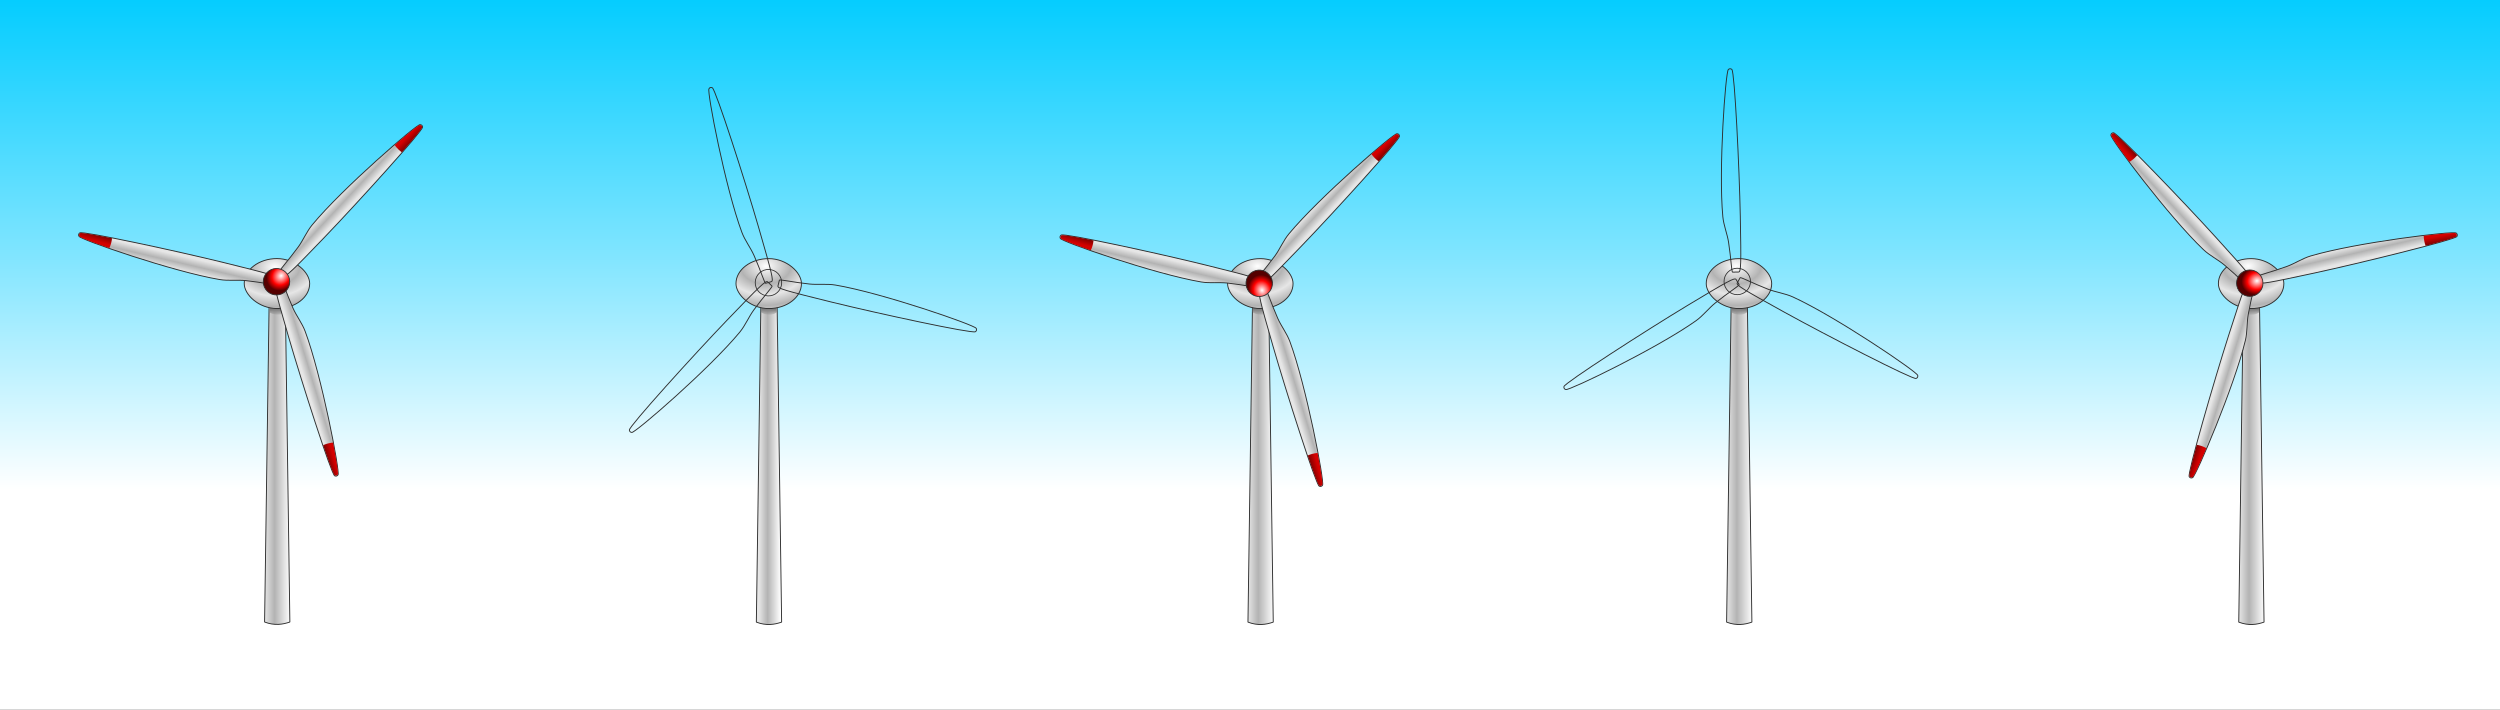
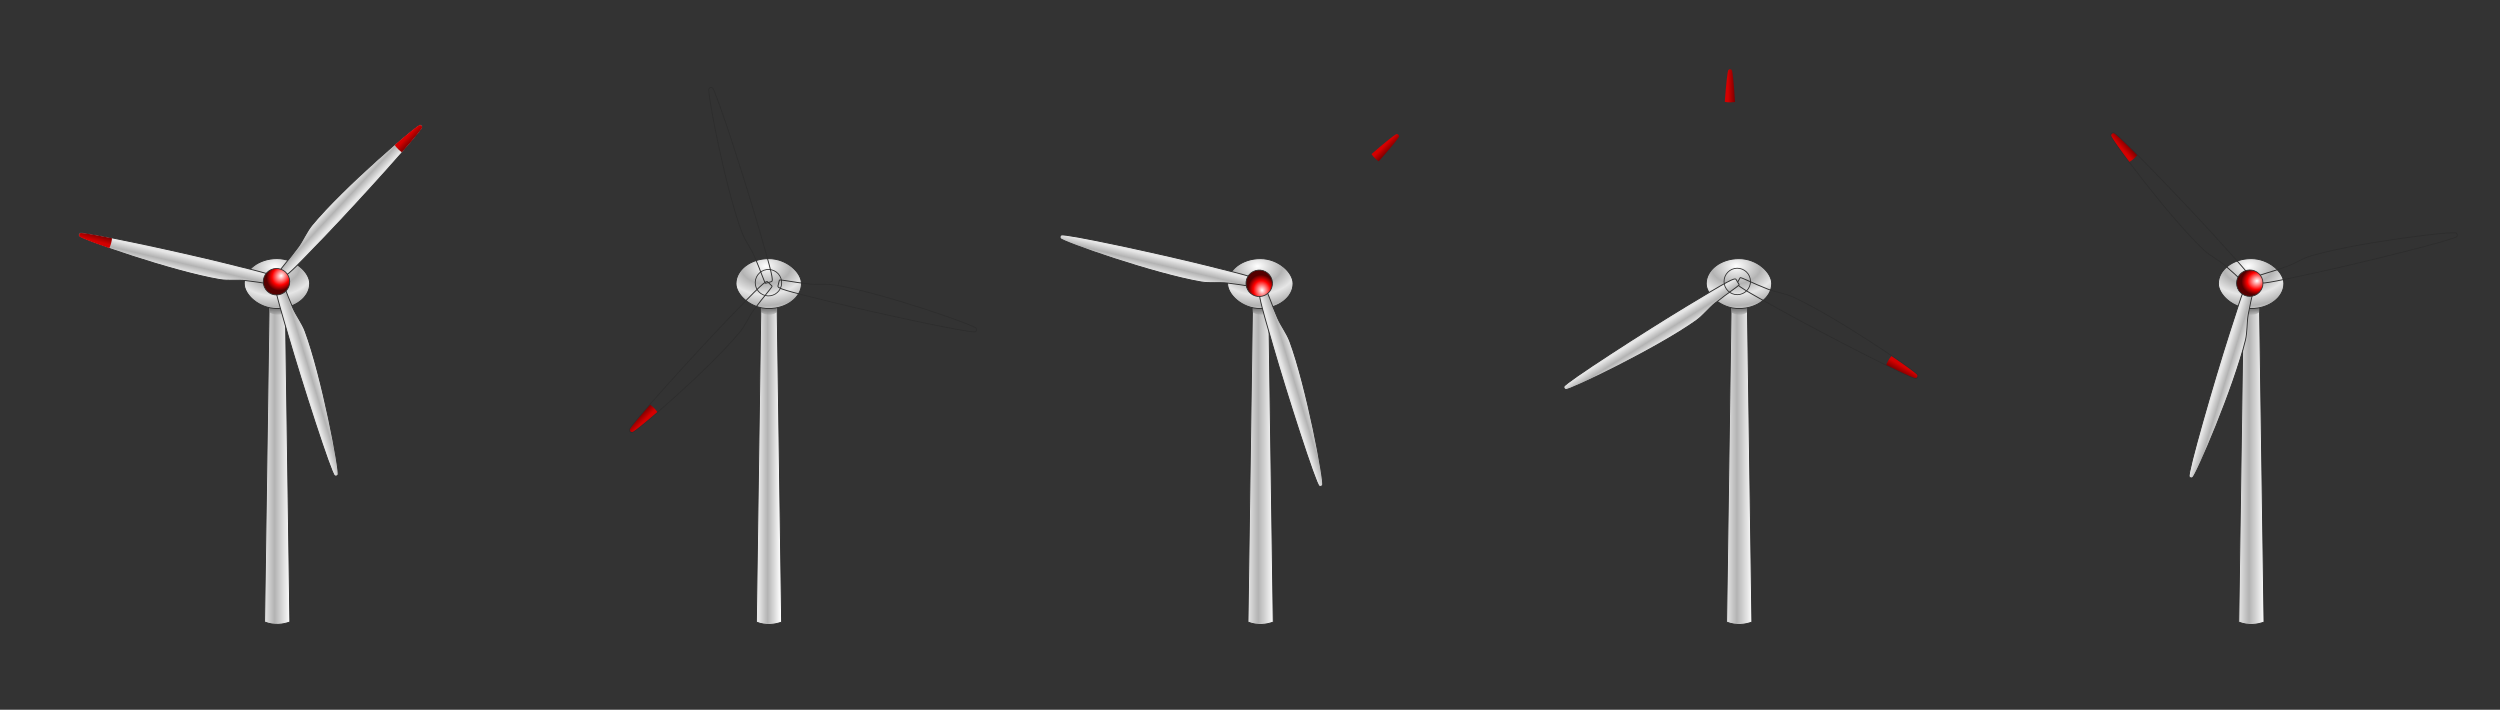
<svg xmlns="http://www.w3.org/2000/svg" xmlns:xlink="http://www.w3.org/1999/xlink" viewBox="0 0 1266.3 359.5">
  <rect x="0" y="0" width="1266.3" height="359.5" fill="#333333" stroke="none" />
  <defs>
    <linearGradient id="p" y2="39.953" xlink:href="#e" gradientUnits="userSpaceOnUse" x2="216.32" gradientTransform="matrix(-.5 -.866 1.353 -.781 1101.4 720.43)" y1="39.708" x1="205.44" />
    <linearGradient id="g" y2="943.94" xlink:href="#a" gradientUnits="userSpaceOnUse" x2="-1185.5" gradientTransform="translate(1798.1 280.29) scale(.392)" y1="943.94" x1="-1293.4" />
    <linearGradient id="h" y2="304.15" xlink:href="#b" gradientUnits="userSpaceOnUse" x2="216.89" gradientTransform="translate(1094.9 106.93)" y1="294.44" x1="216.89" />
    <linearGradient id="b">
      <stop offset="0" stop-color="gray" />
      <stop offset="1" stop-color="gray" stop-opacity="0" />
    </linearGradient>
    <linearGradient id="A" y2="304.15" xlink:href="#b" gradientUnits="userSpaceOnUse" x2="216.89" gradientTransform="translate(424.41 73.372) scale(.314)" y1="294.44" x1="216.89" />
    <linearGradient id="c">
      <stop offset="0" stop-color="#fff" />
      <stop offset=".623" stop-color="#b3b3b3" />
      <stop offset="1" stop-color="#e6e6e6" />
    </linearGradient>
    <linearGradient id="j" y2="457.13" xlink:href="#a" gradientUnits="userSpaceOnUse" x2="144.78" gradientTransform="matrix(-.196 .34 -.53 -.306 1681.8 472.21)" y1="455.58" x1="218.76" />
    <linearGradient id="k" y2="457.13" xlink:href="#a" gradientUnits="userSpaceOnUse" x2="144.78" gradientTransform="matrix(.392 0 0 .613 1225.4 -41.113)" y1="455.58" x1="218.76" />
    <linearGradient id="l" y2="457.13" xlink:href="#a" gradientUnits="userSpaceOnUse" x2="144.78" gradientTransform="matrix(-.196 -.34 .53 -.306 1021.2 616.14)" y1="455.58" x1="218.76" />
    <linearGradient id="x" y2="304.15" xlink:href="#b" gradientUnits="userSpaceOnUse" x2="216.89" gradientTransform="translate(420.57 73.372) scale(.314)" y1="294.44" x1="216.89" />
    <linearGradient id="d">
      <stop offset="0" stop-color="#fff" />
      <stop offset=".623" stop-color="red" />
      <stop offset="1" stop-color="#500" />
    </linearGradient>
    <linearGradient id="n" y2="39.953" xlink:href="#e" gradientUnits="userSpaceOnUse" x2="216.32" gradientTransform="matrix(-.5 .866 -1.353 -.781 1732 350.57)" y1="39.708" x1="205.44" />
    <linearGradient id="e">
      <stop offset="0" stop-color="#d40000" />
      <stop offset="1" stop-color="maroon" />
    </linearGradient>
    <linearGradient id="o" y2="39.953" xlink:href="#e" gradientUnits="userSpaceOnUse" x2="216.32" gradientTransform="matrix(1 0 0 1.562 1094.9 -23.762)" y1="39.708" x1="205.44" />
    <linearGradient id="a">
      <stop offset="0" stop-color="#e6e6e6" />
      <stop offset=".398" stop-color="#b3b3b3" />
      <stop offset="1" stop-color="#fff" />
    </linearGradient>
    <linearGradient id="f" y2="-198.38" gradientUnits="userSpaceOnUse" y1="507.25" gradientTransform="matrix(.323 0 0 .358 -949.59 75.406)" x2="2054" x1="2054">
      <stop offset="0" stop-color="#fff" />
      <stop offset=".47" stop-color="#80e5ff" />
      <stop offset="1" stop-color="#0cf" />
    </linearGradient>
    <linearGradient id="w" y2="943.94" xlink:href="#a" gradientUnits="userSpaceOnUse" x2="-1185.5" gradientTransform="translate(641.39 127.82) scale(.123)" y1="943.94" x1="-1293.4" />
    <linearGradient id="u" y2="304.15" xlink:href="#b" gradientUnits="userSpaceOnUse" x2="216.89" gradientTransform="translate(-77.451 73.372) scale(.314)" y1="294.44" x1="216.89" />
    <linearGradient id="t" y2="943.94" xlink:href="#a" gradientUnits="userSpaceOnUse" x2="-1185.5" gradientTransform="translate(143.37 127.82) scale(.123)" y1="943.94" x1="-1293.4" />
    <linearGradient id="q" y2="934.5" gradientUnits="userSpaceOnUse" x2="-3217.2" gradientTransform="translate(143.37 127.82) scale(.123)" y1="934.5" x1="-3306.3">
      <stop offset="0" stop-color="#e6e6e6" />
      <stop offset=".398" stop-color="#b3b3b3" />
      <stop offset="1" stop-color="#fff" />
    </linearGradient>
    <linearGradient id="r" y2="304.15" xlink:href="#b" gradientUnits="userSpaceOnUse" x2="216.89" gradientTransform="translate(-326.46 73.372) scale(.314)" y1="294.44" x1="216.89" />
    <linearGradient id="z" y2="943.94" xlink:href="#a" gradientUnits="userSpaceOnUse" x2="-1185.5" gradientTransform="translate(645.23 127.82) scale(.123)" y1="943.94" x1="-1293.4" />
    <radialGradient id="s" xlink:href="#c" spreadMethod="reflect" gradientUnits="userSpaceOnUse" cy="91.741" cx="-1269.4" gradientTransform="matrix(.113 -.003 .002 .08 -116.55 132.59)" r="180.49" />
    <radialGradient id="v" xlink:href="#c" spreadMethod="reflect" gradientUnits="userSpaceOnUse" cy="91.741" cx="-1269.4" gradientTransform="matrix(.113 -.003 .002 .08 132.46 132.59)" r="180.49" />
    <radialGradient id="m" xlink:href="#d" gradientUnits="userSpaceOnUse" cy="633.35" cx="210.43" gradientTransform="matrix(1.042 -.039 .044 1.185 -36.799 -112.93)" r="54.449" />
    <radialGradient id="y" xlink:href="#c" spreadMethod="reflect" gradientUnits="userSpaceOnUse" cy="91.741" cx="-1269.4" gradientTransform="matrix(.113 -.003 .002 .08 630.48 132.59)" r="180.49" />
    <radialGradient id="B" xlink:href="#c" spreadMethod="reflect" gradientUnits="userSpaceOnUse" cy="91.741" cx="-1269.4" gradientTransform="matrix(.113 -.003 .002 .08 634.31 132.59)" r="180.49" />
    <radialGradient id="i" xlink:href="#c" spreadMethod="reflect" gradientUnits="userSpaceOnUse" cy="91.741" cx="-1269.4" gradientTransform="matrix(.359 -.011 .007 .255 1763.3 295.48)" r="180.49" />
  </defs>
  <g transform="translate(647.75 -8.93)" color="#000">
-     <rect rx="0" ry="0" height="359.5" width="1266.3" y="8.93" x="-647.75" fill="url(#f)" />
    <g transform="translate(-919.34 39.79) scale(.314)">
      <path d="M1299 395.59h26.277l7.253 509.5c-11.433 4.001-24.708 6.198-40.782 0z" stroke-linejoin="round" stroke="#2d2d2d" stroke-linecap="round" stroke-width="1.5" fill="url(#g)" />
      <path d="M1299.4 397.83h25.379v7.617c-6.897 5.77-18.66 4.738-25.379 0z" fill="url(#h)" />
      <rect rx="96.782" ry="136.54" height="80.541" width="105.59" y="318.85" x="1258.9" stroke-linejoin="round" stroke="#2d2d2d" stroke-linecap="round" stroke-width="1.5" fill="url(#i)" />
      <g stroke="#2d2d2d">
        <path d="M1597.5 511.46c.398 2.409-.633 4.068-2.808 4.864-5.519 2.021-143.26-72.182-210.02-110.72-66.756-38.542-77.44-45.275-75.418-48.776l4.808-8.328c.849-1.47 20.16 9.312 44.595 19.328 12.827 5.258 27.519 7.32 40.1 13.381 69.168 33.324 197.79 124.48 198.74 130.25z" stroke-width="1.5" fill="url(#j)" transform="rotate(43.85 1309.73 356.984)" />
        <path d="M1301.5 12.306c1.887-1.549 3.84-1.485 5.617 0 4.51 3.769 9.12 160.16 9.12 237.24 0 77.084-.49 89.702-4.533 89.702h-9.616c-1.698 0-2.016-22.115-5.559-48.284-1.86-13.738-7.42-27.492-8.462-41.418-5.725-76.563 8.905-233.53 13.433-237.24z" stroke-width="1.5" fill="url(#k)" transform="rotate(43.85 1309.73 356.984)" />
        <path d="M1029.4 523.47c-2.285-.86-3.206-2.583-2.808-4.864 1.009-5.79 134.14-87.978 200.9-126.52 66.756-38.542 77.929-44.427 79.95-40.926l4.808 8.328c.849 1.47-18.144 12.803-39.036 28.956-10.967 8.48-20.098 20.172-31.638 28.037-63.443 43.239-206.69 109.05-212.18 106.99z" stroke-width="1.5" fill="url(#l)" transform="rotate(43.85 1309.73 356.984)" />
        <path d="M267.89 660.33c0 30.072-24.378 54.449-54.449 54.449-30.072 0-54.449-24.378-54.449-54.449 0-30.072 24.378-54.449 54.449-54.449 30.072 0 54.449 24.378 54.449 54.449z" transform="rotate(43.85 576.413 1832.078) scale(.392)" stroke-width="3.4" fill="url(#m)" />
      </g>
-       <path d="M1596.4 514.03c.447-.759.55-1.725.337-2.862-.368-1.966-16.98-14.723-41.084-31.681a47.91 47.91 0 00-5.55 7.712 48.642 48.642 0 00-3.082 6.383c26.28 13.628 45.187 22.773 47.098 22.12 1.039-.355 1.834-.913 2.281-1.672z" fill="url(#n)" transform="rotate(43.85 1309.73 356.984)" />
      <path d="M1304.3 11.912c-.88-.008-1.769.387-2.647 1.14-1.518 1.301-4.26 22.066-6.894 51.42 3.03.608 6.184.95 9.454.95 2.412 0 4.78-.187 7.069-.523-1.338-29.572-2.872-50.52-4.393-51.848-.827-.722-1.708-1.132-2.589-1.14z" fill="url(#o)" transform="rotate(43.85 1309.73 356.984)" />
      <path d="M1027.7 521.29c.434.767 1.22 1.339 2.31 1.723 1.887.664 21.24-7.343 47.979-19.74a47.905 47.905 0 00-3.905-8.663 48.622 48.622 0 00-3.987-5.86c-24.942 15.944-42.316 27.746-42.705 29.728-.212 1.077-.126 2.045.308 2.812z" fill="url(#p)" transform="rotate(43.85 1309.73 356.984)" />
    </g>
    <path d="M-262.37 164.03h8.252l2.278 160.01c-3.59 1.256-7.76 1.947-12.808 0z" stroke-linejoin="round" stroke="#2d2d2d" stroke-linecap="round" stroke-width=".471" fill="url(#q)" />
    <path d="M-262.26 164.73h7.97v2.392c-2.166 1.812-5.86 1.488-7.97 0z" fill="url(#r)" />
    <rect rx="30.395" ry="42.88" height="25.294" width="33.16" y="139.93" x="-274.96" stroke-linejoin="round" stroke="#2d2d2d" stroke-linecap="round" stroke-width=".471" fill="url(#s)" />
    <g stroke="#2d2d2d">
      <path d="M1597.5 511.46c.398 2.409-.633 4.068-2.808 4.864-5.519 2.021-143.26-72.182-210.02-110.72-66.756-38.542-77.44-45.275-75.418-48.776l4.808-8.328c.849-1.47 20.16 9.312 44.595 19.328 12.827 5.258 27.519 7.32 40.1 13.381 69.168 33.324 197.79 124.48 198.74 130.25z" stroke-width="1.5" fill="url(#j)" transform="rotate(103.85 60.573 -130.555) scale(.314)" />
      <path d="M1301.5 12.306c1.887-1.549 3.84-1.485 5.617 0 4.51 3.769 9.12 160.16 9.12 237.24 0 77.084-.49 89.702-4.533 89.702h-9.616c-1.698 0-2.016-22.115-5.559-48.284-1.86-13.738-7.42-27.492-8.462-41.418-5.725-76.563 8.905-233.53 13.433-237.24z" stroke-width="1.5" fill="url(#k)" transform="rotate(103.85 60.573 -130.555) scale(.314)" />
      <path d="M1029.4 523.47c-2.285-.86-3.206-2.583-2.808-4.864 1.009-5.79 134.14-87.978 200.9-126.52 66.756-38.542 77.929-44.427 79.95-40.926l4.808 8.328c.849 1.47-18.144 12.803-39.036 28.956-10.967 8.48-20.098 20.172-31.638 28.037-63.443 43.239-206.69 109.05-212.18 106.99z" stroke-width="1.5" fill="url(#l)" transform="rotate(103.85 60.573 -130.555) scale(.314)" />
      <path d="M267.89 660.33c0 30.072-24.378 54.449-54.449 54.449-30.072 0-54.449-24.378-54.449-54.449 0-30.072 24.378-54.449 54.449-54.449 30.072 0 54.449 24.378 54.449 54.449z" transform="rotate(103.85 -143.9 5.125) scale(.123)" stroke-width="3.4" fill="url(#m)" />
    </g>
    <path d="M1596.4 514.03c.447-.759.55-1.725.337-2.862-.368-1.966-16.98-14.723-41.084-31.681a47.91 47.91 0 00-5.55 7.712 48.642 48.642 0 00-3.082 6.383c26.28 13.628 45.187 22.773 47.098 22.12 1.039-.355 1.834-.913 2.281-1.672z" fill="url(#n)" transform="rotate(103.85 60.573 -130.555) scale(.314)" />
    <path d="M1304.3 11.912c-.88-.008-1.769.387-2.647 1.14-1.518 1.301-4.26 22.066-6.894 51.42 3.03.608 6.184.95 9.454.95 2.412 0 4.78-.187 7.069-.523-1.338-29.572-2.872-50.52-4.393-51.848-.827-.722-1.708-1.132-2.589-1.14z" fill="url(#o)" transform="rotate(103.85 60.573 -130.555) scale(.314)" />
    <path d="M1027.7 521.29c.434.767 1.22 1.339 2.31 1.723 1.887.664 21.24-7.343 47.979-19.74a47.905 47.905 0 00-3.905-8.663 48.622 48.622 0 00-3.987-5.86c-24.942 15.944-42.316 27.746-42.705 29.728-.212 1.077-.126 2.045.308 2.812z" fill="url(#p)" transform="rotate(103.85 60.573 -130.555) scale(.314)" />
    <g>
      <path d="M-13.356 164.03h8.252l2.278 160.01c-3.59 1.256-7.76 1.947-12.808 0z" stroke-linejoin="round" stroke="#2d2d2d" stroke-linecap="round" stroke-width=".471" fill="url(#t)" />
      <path d="M-13.253 164.73h7.97v2.392c-2.166 1.812-5.86 1.488-7.97 0z" fill="url(#u)" />
      <rect rx="30.395" ry="42.88" height="25.294" width="33.16" y="139.93" x="-25.95" stroke-linejoin="round" stroke="#2d2d2d" stroke-linecap="round" stroke-width=".471" fill="url(#v)" />
      <g stroke="#2d2d2d">
        <path d="M1597.5 511.46c.398 2.409-.633 4.068-2.808 4.864-5.519 2.021-143.26-72.182-210.02-110.72-66.756-38.542-77.44-45.275-75.418-48.776l4.808-8.328c.849-1.47 20.16 9.312 44.595 19.328 12.827 5.258 27.519 7.32 40.1 13.381 69.168 33.324 197.79 124.48 198.74 130.25z" stroke-width="1.5" fill="url(#j)" transform="matrix(-.302 .087 -.087 -.302 416.28 145.18)" />
        <path d="M1301.5 12.306c1.887-1.549 3.84-1.485 5.617 0 4.51 3.769 9.12 160.16 9.12 237.24 0 77.084-.49 89.702-4.533 89.702h-9.616c-1.698 0-2.016-22.115-5.559-48.284-1.86-13.738-7.42-27.492-8.462-41.418-5.725-76.563 8.905-233.53 13.433-237.24z" stroke-width="1.5" fill="url(#k)" transform="matrix(-.302 .087 -.087 -.302 416.28 145.18)" />
-         <path d="M1029.4 523.47c-2.285-.86-3.206-2.583-2.808-4.864 1.009-5.79 134.14-87.978 200.9-126.52 66.756-38.542 77.929-44.427 79.95-40.926l4.808 8.328c.849 1.47-18.144 12.803-39.036 28.956-10.967 8.48-20.098 20.172-31.638 28.037-63.443 43.239-206.69 109.05-212.18 106.99z" stroke-width="1.5" fill="url(#l)" transform="matrix(-.302 .087 -.087 -.302 416.28 145.18)" />
        <path d="M267.89 660.33c0 30.072-24.378 54.449-54.449 54.449-30.072 0-54.449-24.378-54.449-54.449 0-30.072 24.378-54.449 54.449-54.449 30.072 0 54.449 24.378 54.449 54.449z" transform="rotate(163.847 3.11 114.259) scale(.123)" stroke-width="3.4" fill="url(#m)" />
      </g>
      <path d="M1596.4 514.03c.447-.759.55-1.725.337-2.862-.368-1.966-16.98-14.723-41.084-31.681a47.91 47.91 0 00-5.55 7.712 48.642 48.642 0 00-3.082 6.383c26.28 13.628 45.187 22.773 47.098 22.12 1.039-.355 1.834-.913 2.281-1.672z" fill="url(#n)" transform="matrix(-.302 .087 -.087 -.302 416.28 145.18)" />
-       <path d="M1304.3 11.912c-.88-.008-1.769.387-2.647 1.14-1.518 1.301-4.26 22.066-6.894 51.42 3.03.608 6.184.95 9.454.95 2.412 0 4.78-.187 7.069-.523-1.338-29.572-2.872-50.52-4.393-51.848-.827-.722-1.708-1.132-2.589-1.14z" fill="url(#o)" transform="matrix(-.302 .087 -.087 -.302 416.28 145.18)" />
      <path d="M1027.7 521.29c.434.767 1.22 1.339 2.31 1.723 1.887.664 21.24-7.343 47.979-19.74a47.905 47.905 0 00-3.905-8.663 48.622 48.622 0 00-3.987-5.86c-24.942 15.944-42.316 27.746-42.705 29.728-.212 1.077-.126 2.045.308 2.812z" fill="url(#p)" transform="matrix(-.302 .087 -.087 -.302 416.28 145.18)" />
    </g>
    <g transform="translate(-255.58)">
      <path d="M484.67 164.03h8.252l2.278 160.01c-3.59 1.256-7.76 1.947-12.808 0z" stroke-linejoin="round" stroke="#2d2d2d" stroke-linecap="round" stroke-width=".471" fill="url(#w)" />
      <path d="M484.77 164.73h7.97v2.392c-2.166 1.812-5.86 1.488-7.97 0z" fill="url(#x)" />
      <rect rx="30.395" ry="42.88" height="25.294" width="33.16" y="139.93" x="472.07" stroke-linejoin="round" stroke="#2d2d2d" stroke-linecap="round" stroke-width=".471" fill="url(#y)" />
      <g stroke="#2d2d2d">
        <path d="M1597.5 511.46c.398 2.409-.633 4.068-2.808 4.864-5.519 2.021-143.26-72.182-210.02-110.72-66.756-38.542-77.44-45.275-75.418-48.776l4.808-8.328c.849-1.47 20.16 9.312 44.595 19.328 12.827 5.258 27.519 7.32 40.1 13.381 69.168 33.324 197.79 124.48 198.74 130.25z" stroke-width="1.5" fill="url(#j)" transform="matrix(.314 -.006 .006 .314 74.53 48.066)" />
-         <path d="M1301.5 12.306c1.887-1.549 3.84-1.485 5.617 0 4.51 3.769 9.12 160.16 9.12 237.24 0 77.084-.49 89.702-4.533 89.702h-9.616c-1.698 0-2.016-22.115-5.559-48.284-1.86-13.738-7.42-27.492-8.462-41.418-5.725-76.563 8.905-233.53 13.433-237.24z" stroke-width="1.5" fill="url(#k)" transform="matrix(.314 -.006 .006 .314 74.53 48.066)" />
        <path d="M1029.4 523.47c-2.285-.86-3.206-2.583-2.808-4.864 1.009-5.79 134.14-87.978 200.9-126.52 66.756-38.542 77.929-44.427 79.95-40.926l4.808 8.328c.849 1.47-18.144 12.803-39.036 28.956-10.967 8.48-20.098 20.172-31.638 28.037-63.443 43.239-206.69 109.05-212.18 106.99z" stroke-width="1.5" fill="url(#l)" transform="matrix(.314 -.006 .006 .314 74.53 48.066)" />
        <path d="M267.89 660.33c0 30.072-24.378 54.449-54.449 54.449-30.072 0-54.449-24.378-54.449-54.449 0-30.072 24.378-54.449 54.449-54.449 30.072 0 54.449 24.378 54.449 54.449z" transform="matrix(.123 -.002 .002 .123 460.217 70.7)" stroke-width="3.4" fill="url(#m)" />
      </g>
      <path d="M1596.4 514.03c.447-.759.55-1.725.337-2.862-.368-1.966-16.98-14.723-41.084-31.681a47.91 47.91 0 00-5.55 7.712 48.642 48.642 0 00-3.082 6.383c26.28 13.628 45.187 22.773 47.098 22.12 1.039-.355 1.834-.913 2.281-1.672z" fill="url(#n)" transform="matrix(.314 -.006 .006 .314 74.53 48.066)" />
      <path d="M1304.3 11.912c-.88-.008-1.769.387-2.647 1.14-1.518 1.301-4.26 22.066-6.894 51.42 3.03.608 6.184.95 9.454.95 2.412 0 4.78-.187 7.069-.523-1.338-29.572-2.872-50.52-4.393-51.848-.827-.722-1.708-1.132-2.589-1.14z" fill="url(#o)" transform="matrix(.314 -.006 .006 .314 74.53 48.066)" />
      <path d="M1027.7 521.29c.434.767 1.22 1.339 2.31 1.723 1.887.664 21.24-7.343 47.979-19.74a47.905 47.905 0 00-3.905-8.663 48.622 48.622 0 00-3.987-5.86c-24.942 15.944-42.316 27.746-42.705 29.728-.212 1.077-.126 2.045.308 2.812z" fill="url(#p)" transform="matrix(.314 -.006 .006 .314 74.53 48.066)" />
    </g>
    <g>
      <path d="M488.5 164.03h8.252l2.278 160.01c-3.59 1.256-7.76 1.947-12.808 0z" stroke-linejoin="round" stroke="#2d2d2d" stroke-linecap="round" stroke-width=".471" fill="url(#z)" />
      <path d="M488.6 164.73h7.97v2.392c-2.166 1.812-5.86 1.488-7.97 0z" fill="url(#A)" />
      <rect rx="30.395" ry="42.88" height="25.294" width="33.16" y="139.93" x="475.91" stroke-linejoin="round" stroke="#2d2d2d" stroke-linecap="round" stroke-width=".471" fill="url(#B)" />
      <g stroke="#2d2d2d">
        <path d="M1597.5 511.46c.398 2.409-.633 4.068-2.808 4.864-5.519 2.021-143.26-72.182-210.02-110.72-66.756-38.542-77.44-45.275-75.418-48.776l4.808-8.328c.849-1.47 20.16 9.312 44.595 19.328 12.827 5.258 27.519 7.32 40.1 13.381 69.168 33.324 197.79 124.48 198.74 130.25z" stroke-width="1.5" fill="url(#j)" transform="rotate(77.81 426.25 181.708) scale(.314)" />
        <path d="M1301.5 12.306c1.887-1.549 3.84-1.485 5.617 0 4.51 3.769 9.12 160.16 9.12 237.24 0 77.084-.49 89.702-4.533 89.702h-9.616c-1.698 0-2.016-22.115-5.559-48.284-1.86-13.738-7.42-27.492-8.462-41.418-5.725-76.563 8.905-233.53 13.433-237.24z" stroke-width="1.5" fill="url(#k)" transform="rotate(77.81 426.25 181.708) scale(.314)" />
        <path d="M1029.4 523.47c-2.285-.86-3.206-2.583-2.808-4.864 1.009-5.79 134.14-87.978 200.9-126.52 66.756-38.542 77.929-44.427 79.95-40.926l4.808 8.328c.849 1.47-18.144 12.803-39.036 28.956-10.967 8.48-20.098 20.172-31.638 28.037-63.443 43.239-206.69 109.05-212.18 106.99z" stroke-width="1.5" fill="url(#l)" transform="rotate(77.81 426.25 181.708) scale(.314)" />
        <path d="M267.89 660.33c0 30.072-24.378 54.449-54.449 54.449-30.072 0-54.449-24.378-54.449-54.449 0-30.072 24.378-54.449 54.449-54.449 30.072 0 54.449 24.378 54.449 54.449z" transform="matrix(.026 .12 -.12 .026 565.501 109.58)" stroke-width="3.4" fill="url(#m)" />
      </g>
      <path d="M1596.4 514.03c.447-.759.55-1.725.337-2.862-.368-1.966-16.98-14.723-41.084-31.681a47.91 47.91 0 00-5.55 7.712 48.642 48.642 0 00-3.082 6.383c26.28 13.628 45.187 22.773 47.098 22.12 1.039-.355 1.834-.913 2.281-1.672z" fill="url(#n)" transform="rotate(77.81 426.25 181.708) scale(.314)" />
      <path d="M1304.3 11.912c-.88-.008-1.769.387-2.647 1.14-1.518 1.301-4.26 22.066-6.894 51.42 3.03.608 6.184.95 9.454.95 2.412 0 4.78-.187 7.069-.523-1.338-29.572-2.872-50.52-4.393-51.848-.827-.722-1.708-1.132-2.589-1.14z" fill="url(#o)" transform="rotate(77.81 426.25 181.708) scale(.314)" />
      <path d="M1027.7 521.29c.434.767 1.22 1.339 2.31 1.723 1.887.664 21.24-7.343 47.979-19.74a47.905 47.905 0 00-3.905-8.663 48.622 48.622 0 00-3.987-5.86c-24.942 15.944-42.316 27.746-42.705 29.728-.212 1.077-.126 2.045.308 2.812z" fill="url(#p)" transform="rotate(77.81 426.25 181.708) scale(.314)" />
    </g>
  </g>
</svg>